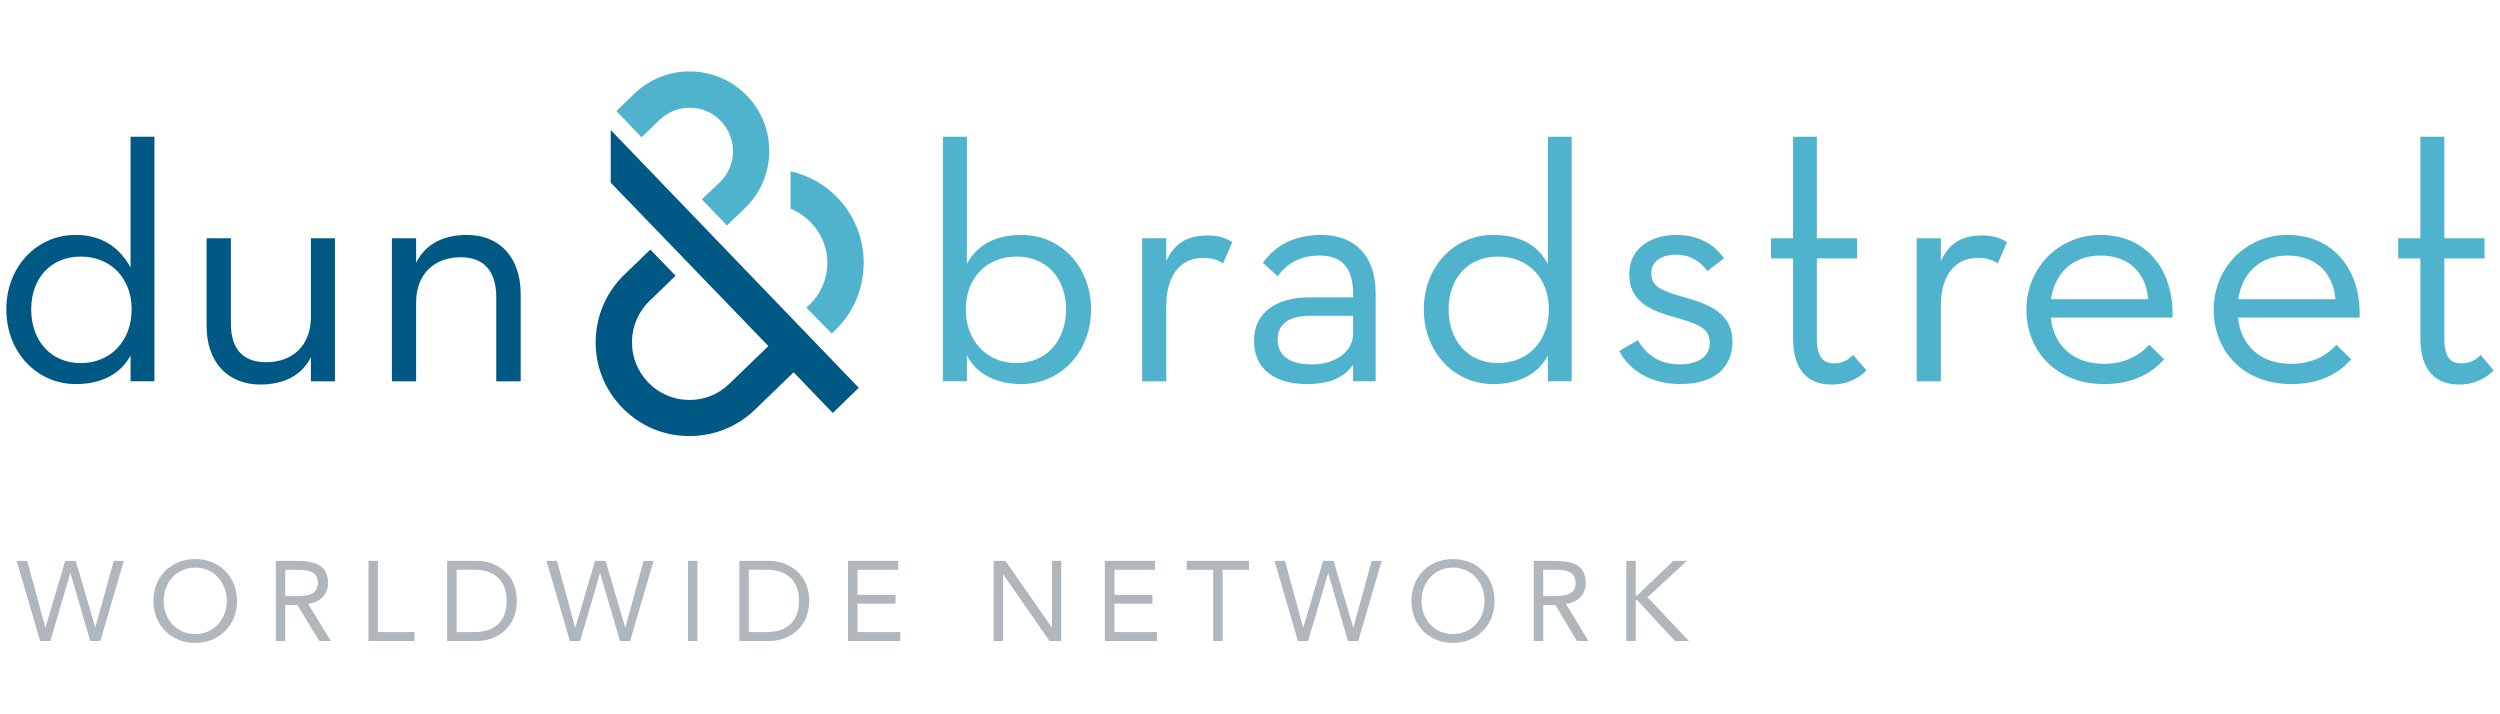
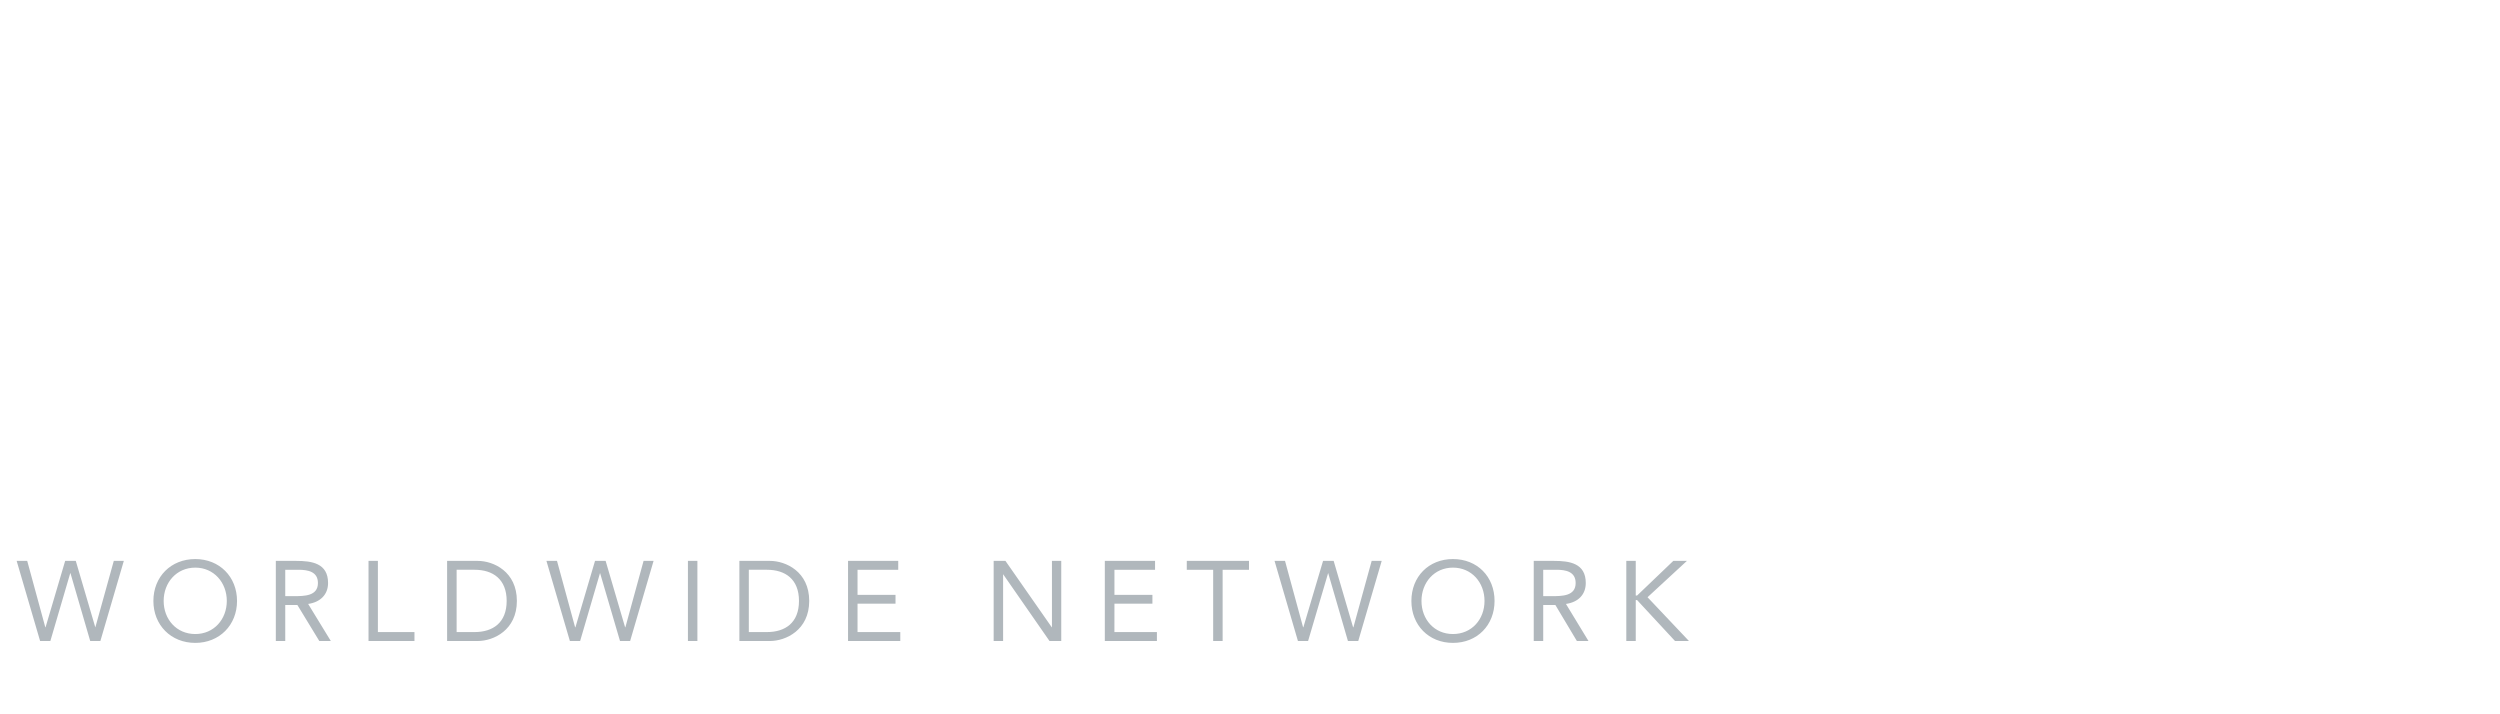
<svg xmlns="http://www.w3.org/2000/svg" version="1.1" id="Layer_1" x="0px" y="0px" width="140px" height="40px" viewBox="2.5 0 140 40" enable-background="new 2.5 0 140 40" xml:space="preserve">
  <g>
-     <path fill="#005984" d="M36.7,7.281l13.892,14.436l-1.459,1.411l-2.189-2.28l-2.169,2.096c-1.003,0.97-2.348,1.5-3.749,1.475   l-0.003-0.002c-1.407-0.014-2.719-0.592-3.688-1.598c-0.979-1.006-1.506-2.346-1.479-3.753c0.033-1.405,0.603-2.718,1.609-3.687   l1.454-1.403l1.414,1.465l-1.451,1.404c-0.622,0.597-0.979,1.406-0.99,2.261c-0.021,0.866,0.307,1.678,0.9,2.305   c0.6,0.622,1.405,0.971,2.263,0.986h0.003c0.861,0.016,1.684-0.309,2.303-0.922l2.168-2.096L36.7,10.228V7.281 M11.149,7.656   v13.695H9.811v-1.443c-0.563,1.055-1.66,1.601-3.064,1.601c-2.188,0-3.893-1.787-3.893-4.188c0-2.384,1.704-4.165,3.876-4.165   c1.528,0,2.498,0.753,3.081,1.823V7.656H11.149z M9.872,17.321c0-1.723-1.155-2.952-2.849-2.952c-1.688,0-2.776,1.229-2.776,2.952   c0,1.743,1.088,3.012,2.776,3.012C8.717,20.333,9.872,19.064,9.872,17.321z M19.91,17.752c0,1.564-0.996,2.532-2.507,2.532   c-1.315,0-1.972-0.761-1.972-2.157v-4.785H14.07v4.912c0,2.063,1.22,3.28,3.003,3.28c1.268,0,2.306-0.468,2.837-1.531v1.351h1.349   v-8.012H19.91V17.752z M28.653,13.156c-1.271,0-2.312,0.471-2.85,1.56v-1.374h-1.357v8.012h1.357v-4.412   c0-1.596,1.015-2.535,2.501-2.535c1.329,0,1.986,0.815,1.986,2.221v4.726h1.368v-4.881C31.66,14.375,30.442,13.156,28.653,13.156z" />
-     <path fill="#4FB3CE" d="M76.49,13.156c-1.53,0-2.577,0.6-3.268,1.56l0.825,0.753c0.507-0.688,1.22-1.158,2.347-1.158   c1.174,0,1.879,0.596,1.879,2.15v0.193h-2.496c-1.687,0-3.052,0.778-3.052,2.41c0,1.678,1.249,2.444,2.951,2.444   c1.235,0,2.052-0.32,2.597-1.077v0.92h1.264v-4.913C79.537,14.213,78.273,13.156,76.49,13.156z M78.273,18.689   c0,1.032-1.047,1.718-2.287,1.718c-1.26,0-1.938-0.475-1.938-1.404c0-0.963,0.803-1.32,1.829-1.32h2.396V18.689L78.273,18.689z    M67.812,14.627v-1.285h-1.353v8.012h1.353v-4.226c0-1.878,0.933-2.688,2.069-2.688c0.508,0,0.859,0.132,1.111,0.311l0.518-1.186   c-0.362-0.249-0.785-0.379-1.389-0.379C69.19,13.186,68.319,13.472,67.812,14.627z M38.021,5.25l-1.001,0.967l1.406,1.471   l1.007-0.971c0.966-0.938,2.512-0.906,3.434,0.059c0.93,0.967,0.906,2.503-0.063,3.439l-1.003,0.944l1.412,1.466l1-0.963   c1.774-1.699,1.827-4.535,0.12-6.297C42.623,3.59,39.791,3.54,38.021,5.25z M46.771,9.594v2.097   c0.439,0.177,0.814,0.435,1.155,0.787c0.598,0.618,0.923,1.432,0.907,2.304c-0.015,0.867-0.373,1.665-0.991,2.275l-0.19,0.164   l1.432,1.462l0.172-0.174c1.02-0.978,1.582-2.29,1.61-3.693c0.03-1.409-0.5-2.729-1.469-3.751   C48.669,10.314,47.76,9.811,46.771,9.594z M59.718,13.156c-1.49,0-2.501,0.563-3.072,1.625V7.656h-1.34v13.695h1.34v-1.448   c0.548,1.059,1.658,1.604,3.061,1.604c2.188,0,3.893-1.787,3.893-4.188C63.598,14.938,61.909,13.156,59.718,13.156z M59.43,20.333   c-1.705,0-2.845-1.269-2.845-3.012c0-1.723,1.14-2.954,2.845-2.954c1.688,0,2.769,1.231,2.769,2.954   C62.197,19.064,61.116,20.333,59.43,20.333z M105.2,20.349c-0.581,0-0.956-0.323-0.956-1.386v-4.491h2.254v-1.13h-2.254V7.656   h-1.332v5.686h-1.236v1.13h1.236v4.468c0,1.898,0.922,2.595,2.152,2.595c0.996,0,1.609-0.436,1.957-0.792l-0.742-0.864   C106.027,20.122,105.747,20.349,105.2,20.349z M120.129,13.156c-2.35,0-4.15,1.846-4.15,4.188c0,2.346,1.713,4.165,4.34,4.165   c1.57,0,2.638-0.563,3.375-1.387l-0.838-0.813c-0.518,0.568-1.334,1.065-2.537,1.065c-1.758,0-2.813-1.06-2.979-2.59h6.819   C124.256,15.134,122.7,13.156,120.129,13.156z M117.354,16.756c0.215-1.469,1.238-2.445,2.775-2.445   c1.688,0,2.557,1.073,2.67,2.445H117.354z M130.604,13.156c-2.342,0-4.137,1.846-4.137,4.188c0,2.346,1.694,4.165,4.334,4.165   c1.572,0,2.641-0.563,3.367-1.387l-0.822-0.813c-0.522,0.568-1.334,1.065-2.545,1.065c-1.765,0-2.807-1.06-2.979-2.59h6.816   C134.73,15.134,133.189,13.156,130.604,13.156z M127.84,16.756c0.21-1.469,1.233-2.445,2.764-2.445   c1.688,0,2.563,1.073,2.683,2.445H127.84z M141.417,19.878c-0.25,0.244-0.548,0.471-1.088,0.471c-0.581,0-0.946-0.323-0.946-1.388   v-4.489h2.25v-1.13h-2.25V7.656h-1.341v5.686h-1.243v1.13h1.243v4.468c0,1.898,0.937,2.595,2.156,2.595   c0.979,0,1.6-0.436,1.948-0.792L141.417,19.878z M96.867,16.662c-1.412-0.406-1.893-0.622-1.893-1.375   c0-0.612,0.521-1.025,1.391-1.025c0.777,0,1.341,0.357,1.75,0.92l0.928-0.717c-0.561-0.807-1.459-1.309-2.678-1.309   c-1.477,0-2.629,0.805-2.629,2.188c0,1.523,1.152,2.027,2.418,2.382c1.396,0.406,2.093,0.613,2.093,1.485   c0,0.729-0.618,1.194-1.697,1.194c-1.169,0-1.87-0.586-2.335-1.35l-1.04,0.601c0.523,1.001,1.659,1.851,3.431,1.851   c2.012,0,2.914-1.022,2.914-2.381C99.52,17.571,98.23,17.033,96.867,16.662z M111.188,14.627v-1.285h-1.354v8.012h1.354v-4.226   c0-1.878,0.938-2.688,2.074-2.688c0.508,0,0.857,0.132,1.111,0.311l0.52-1.186c-0.365-0.249-0.803-0.379-1.395-0.379   C112.566,13.186,111.699,13.472,111.188,14.627z M89.178,14.781c-0.57-1.063-1.545-1.625-3.07-1.625   c-2.181,0-3.875,1.781-3.875,4.165c0,2.4,1.694,4.188,3.891,4.188c1.396,0,2.508-0.546,3.057-1.601v1.443h1.334V7.656H89.18v7.125   H89.178z M86.383,20.333c-1.683,0-2.761-1.269-2.761-3.012c0-1.723,1.078-2.952,2.761-2.952c1.717,0,2.854,1.229,2.854,2.952   C89.236,19.064,88.1,20.333,86.383,20.333z" />
    <path fill="#B0B7BC" d="M20.872,32.648c0-1.111-0.914-1.238-1.781-1.238h-1.145v4.486h0.528v-2.015h0.68l1.227,2.015h0.645   l-1.27-2.076C20.446,33.723,20.872,33.289,20.872,32.648z M18.948,33.384h-0.474v-1.477h0.74c0.526,0,1.09,0.101,1.09,0.741   C20.306,33.384,19.537,33.384,18.948,33.384z M91.303,32.648c0-1.111-0.914-1.238-1.775-1.238h-1.139v4.486h0.531v-2.015h0.682   l1.203,2.015h0.65l-1.262-2.076C90.887,33.723,91.303,33.289,91.303,32.648z M89.389,33.384H88.92v-1.477h0.744   c0.512,0,1.072,0.101,1.072,0.741C90.736,33.384,89.98,33.384,89.389,33.384z M23.662,31.41h-0.525v4.486h2.573v-0.5h-2.048V31.41z    M7.84,35.128H7.836L6.744,31.41H6.149l-1.098,3.718H5.037L4.024,31.41H3.433l1.313,4.486h0.574l1.115-3.801h0.01l1.107,3.801   h0.569l1.313-4.486H8.872L7.84,35.128z M29.256,31.41h-1.718v4.486h1.718c0.878,0,2.189-0.606,2.189-2.244   C31.445,32.008,30.134,31.41,29.256,31.41z M29.073,35.396h-1.002v-3.489h1.002c1.026,0,1.8,0.522,1.8,1.745   C30.873,34.876,30.101,35.396,29.073,35.396z M94.762,33.445l2.205-2.035h-0.762l-2.029,1.941h-0.074V31.41h-0.529v4.486h0.529   v-2.293h0.074l2.125,2.293h0.78L94.762,33.445z M13.436,31.307c-1.36,0-2.346,0.985-2.346,2.346c0,1.352,0.984,2.349,2.346,2.349   c1.353,0,2.338-0.997,2.338-2.349C15.772,32.292,14.787,31.307,13.436,31.307z M13.436,35.506c-1.052,0-1.771-0.824-1.771-1.854   c0-1.027,0.719-1.865,1.771-1.865c1.043,0,1.765,0.838,1.765,1.865C15.199,34.682,14.479,35.506,13.436,35.506z M37.521,35.128   h-0.015l-1.091-3.718h-0.594l-1.097,3.718h-0.018l-1.014-3.718h-0.592l1.313,4.486h0.574l1.113-3.801h0.005l1.115,3.801h0.567   l1.313-4.486h-0.56L37.521,35.128z M61.409,35.128h-0.01l-2.594-3.718h-0.66v4.486h0.529v-3.734h0.005l2.593,3.734h0.658V31.41   h-0.521V35.128z M50.522,33.805h2.127v-0.492h-2.127v-1.404h2.279V31.41H49.99v4.486h2.926v-0.5h-2.394V33.805z M64.909,33.805   h2.126v-0.492h-2.126v-1.404h2.274V31.41h-2.813v4.486h2.917v-0.5h-2.38L64.909,33.805L64.909,33.805z M68.959,31.907h1.478v3.989   h0.53v-3.989h1.477V31.41H68.96L68.959,31.907L68.959,31.907z M41.024,35.896h0.53V31.41h-0.53V35.896z M78.291,35.128h-0.018   l-1.088-3.718h-0.594l-1.103,3.718h-0.015l-1.012-3.718h-0.587l1.31,4.486h0.569l1.121-3.801h0.005l1.105,3.801h0.578l1.313-4.486   h-0.562L78.291,35.128z M45.62,31.41h-1.715v4.486h1.715c0.879,0,2.196-0.606,2.196-2.244C47.816,32.008,46.499,31.41,45.62,31.41z    M45.448,35.396h-1.014v-3.489h1.014c1.024,0,1.795,0.522,1.795,1.745C47.243,34.876,46.474,35.396,45.448,35.396z M83.865,31.307   c-1.358,0-2.327,0.985-2.327,2.346c0,1.352,0.969,2.349,2.327,2.349c1.365,0,2.33-0.997,2.33-2.349   C86.195,32.292,85.23,31.307,83.865,31.307z M83.865,35.506c-1.047,0-1.762-0.824-1.762-1.854c0-1.027,0.715-1.865,1.762-1.865   c1.054,0,1.768,0.838,1.768,1.865C85.633,34.682,84.919,35.506,83.865,35.506z" />
  </g>
</svg>